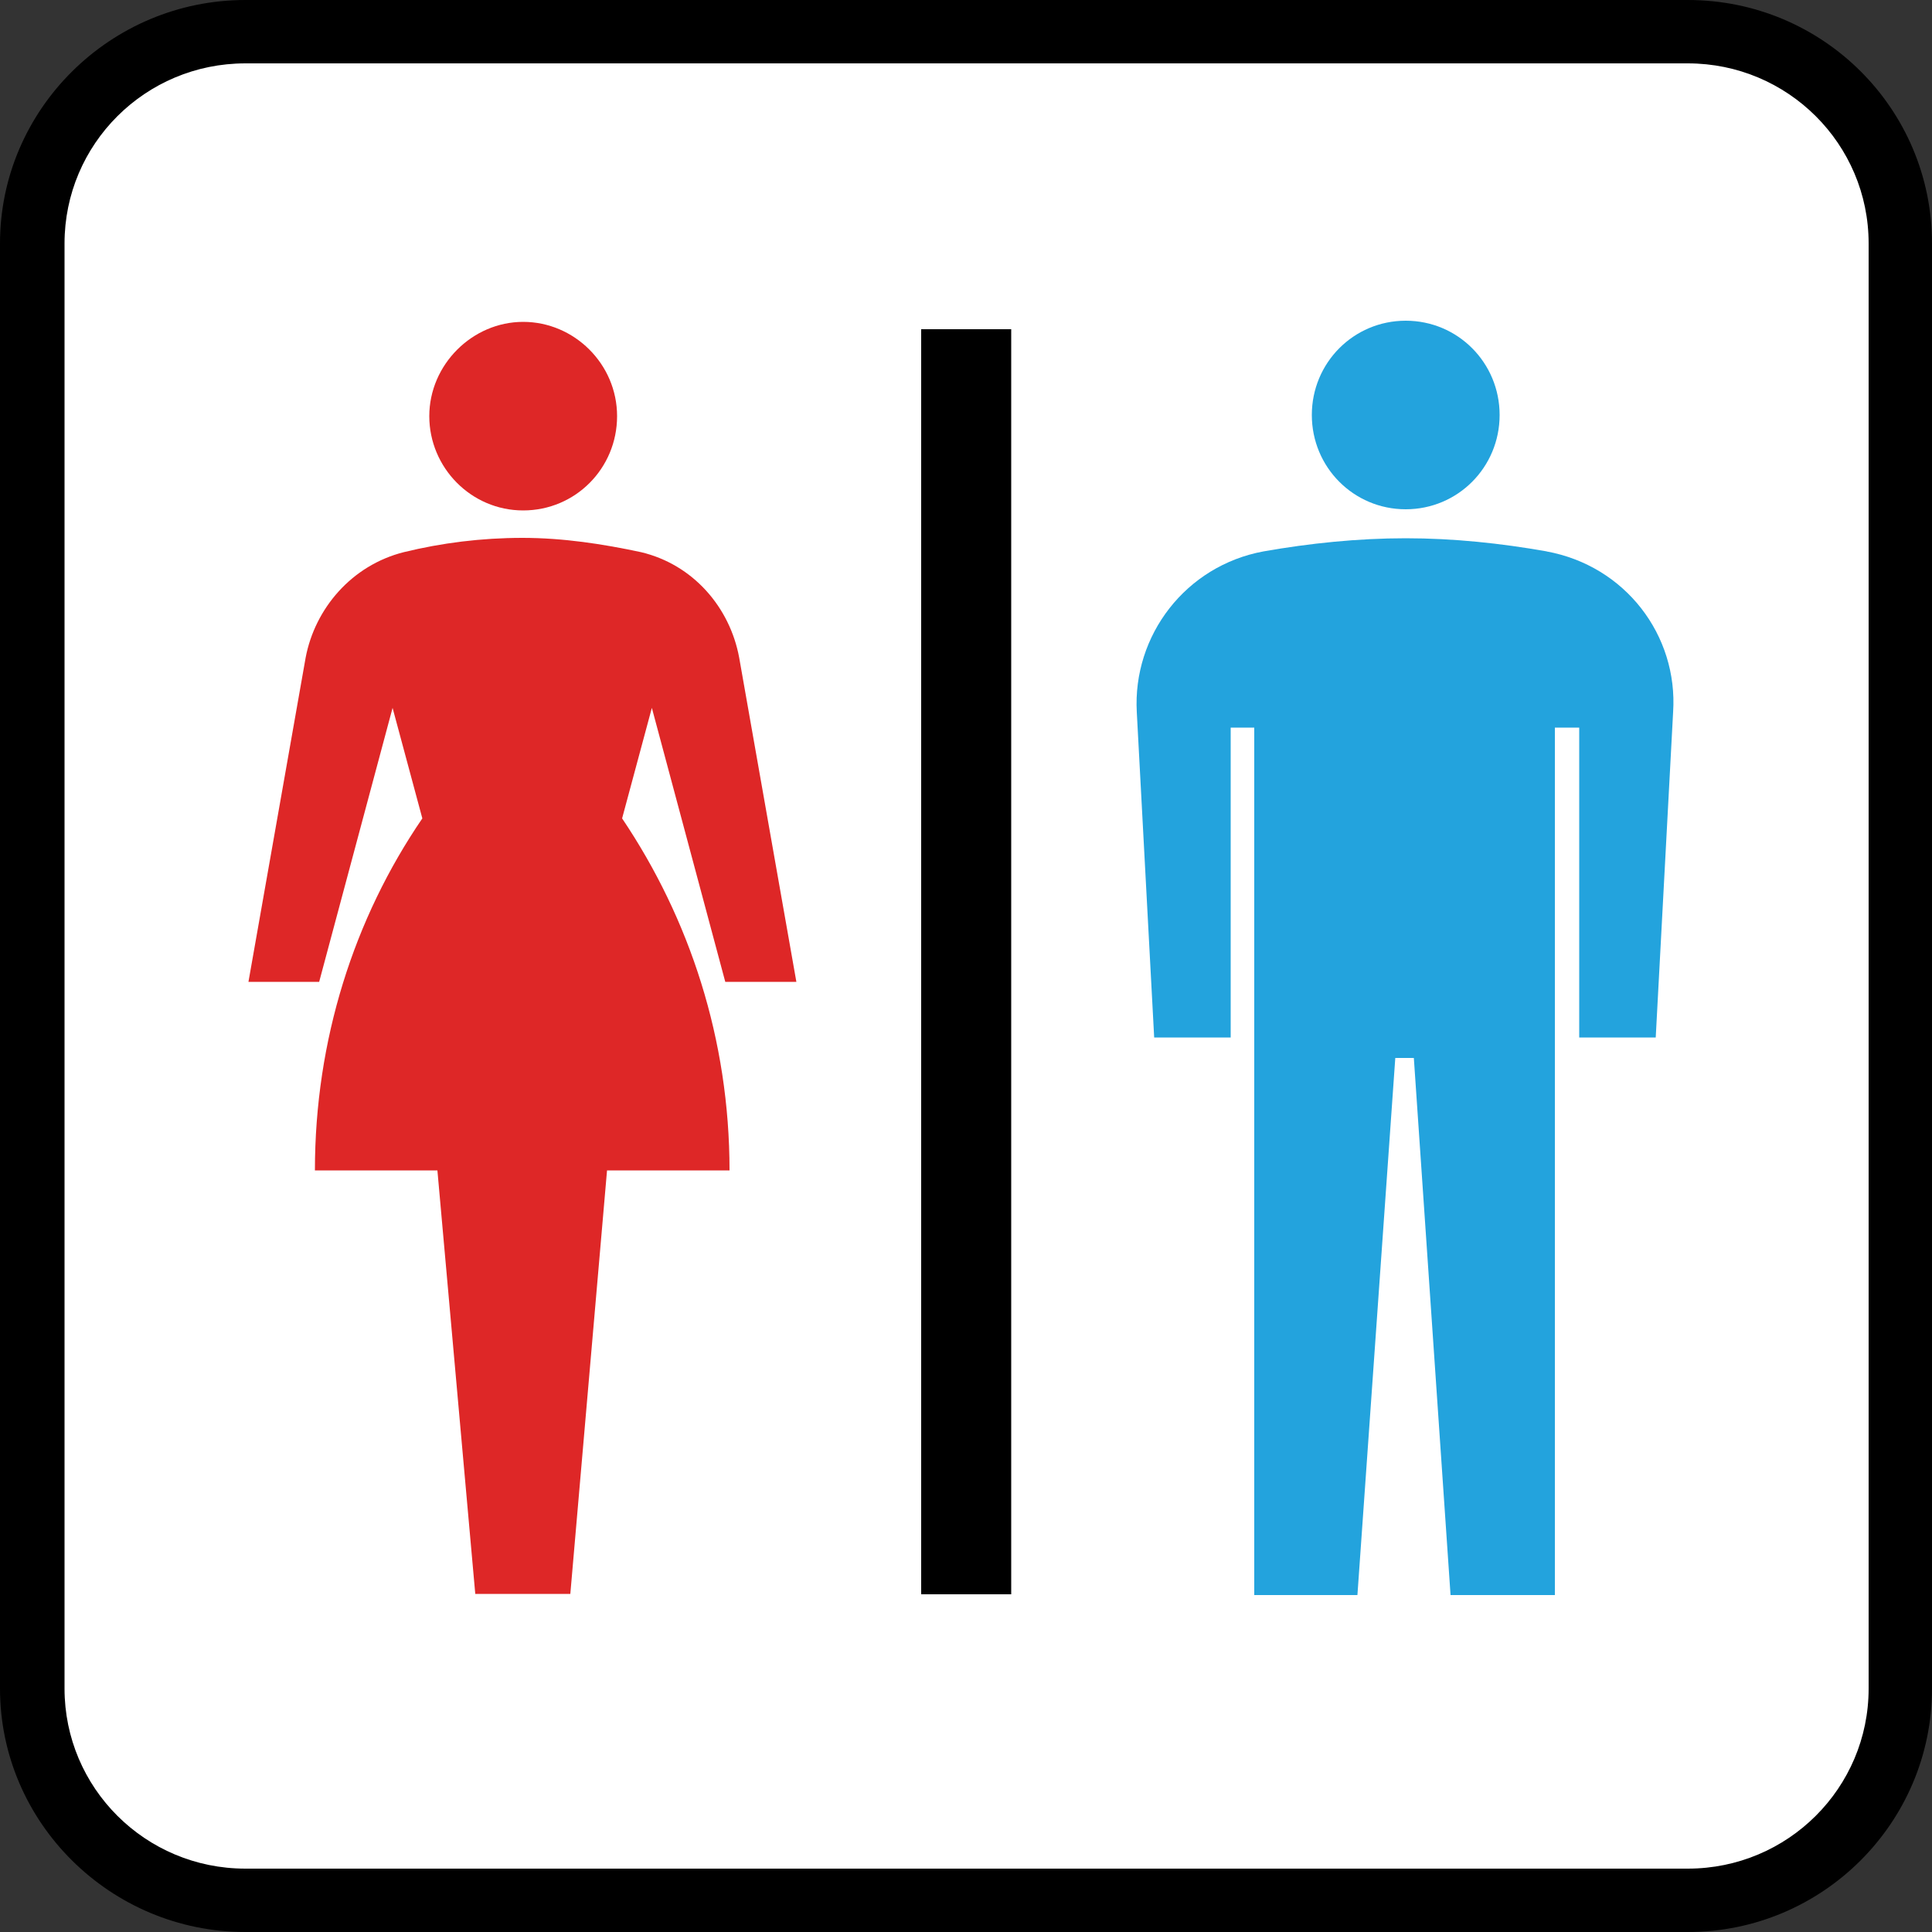
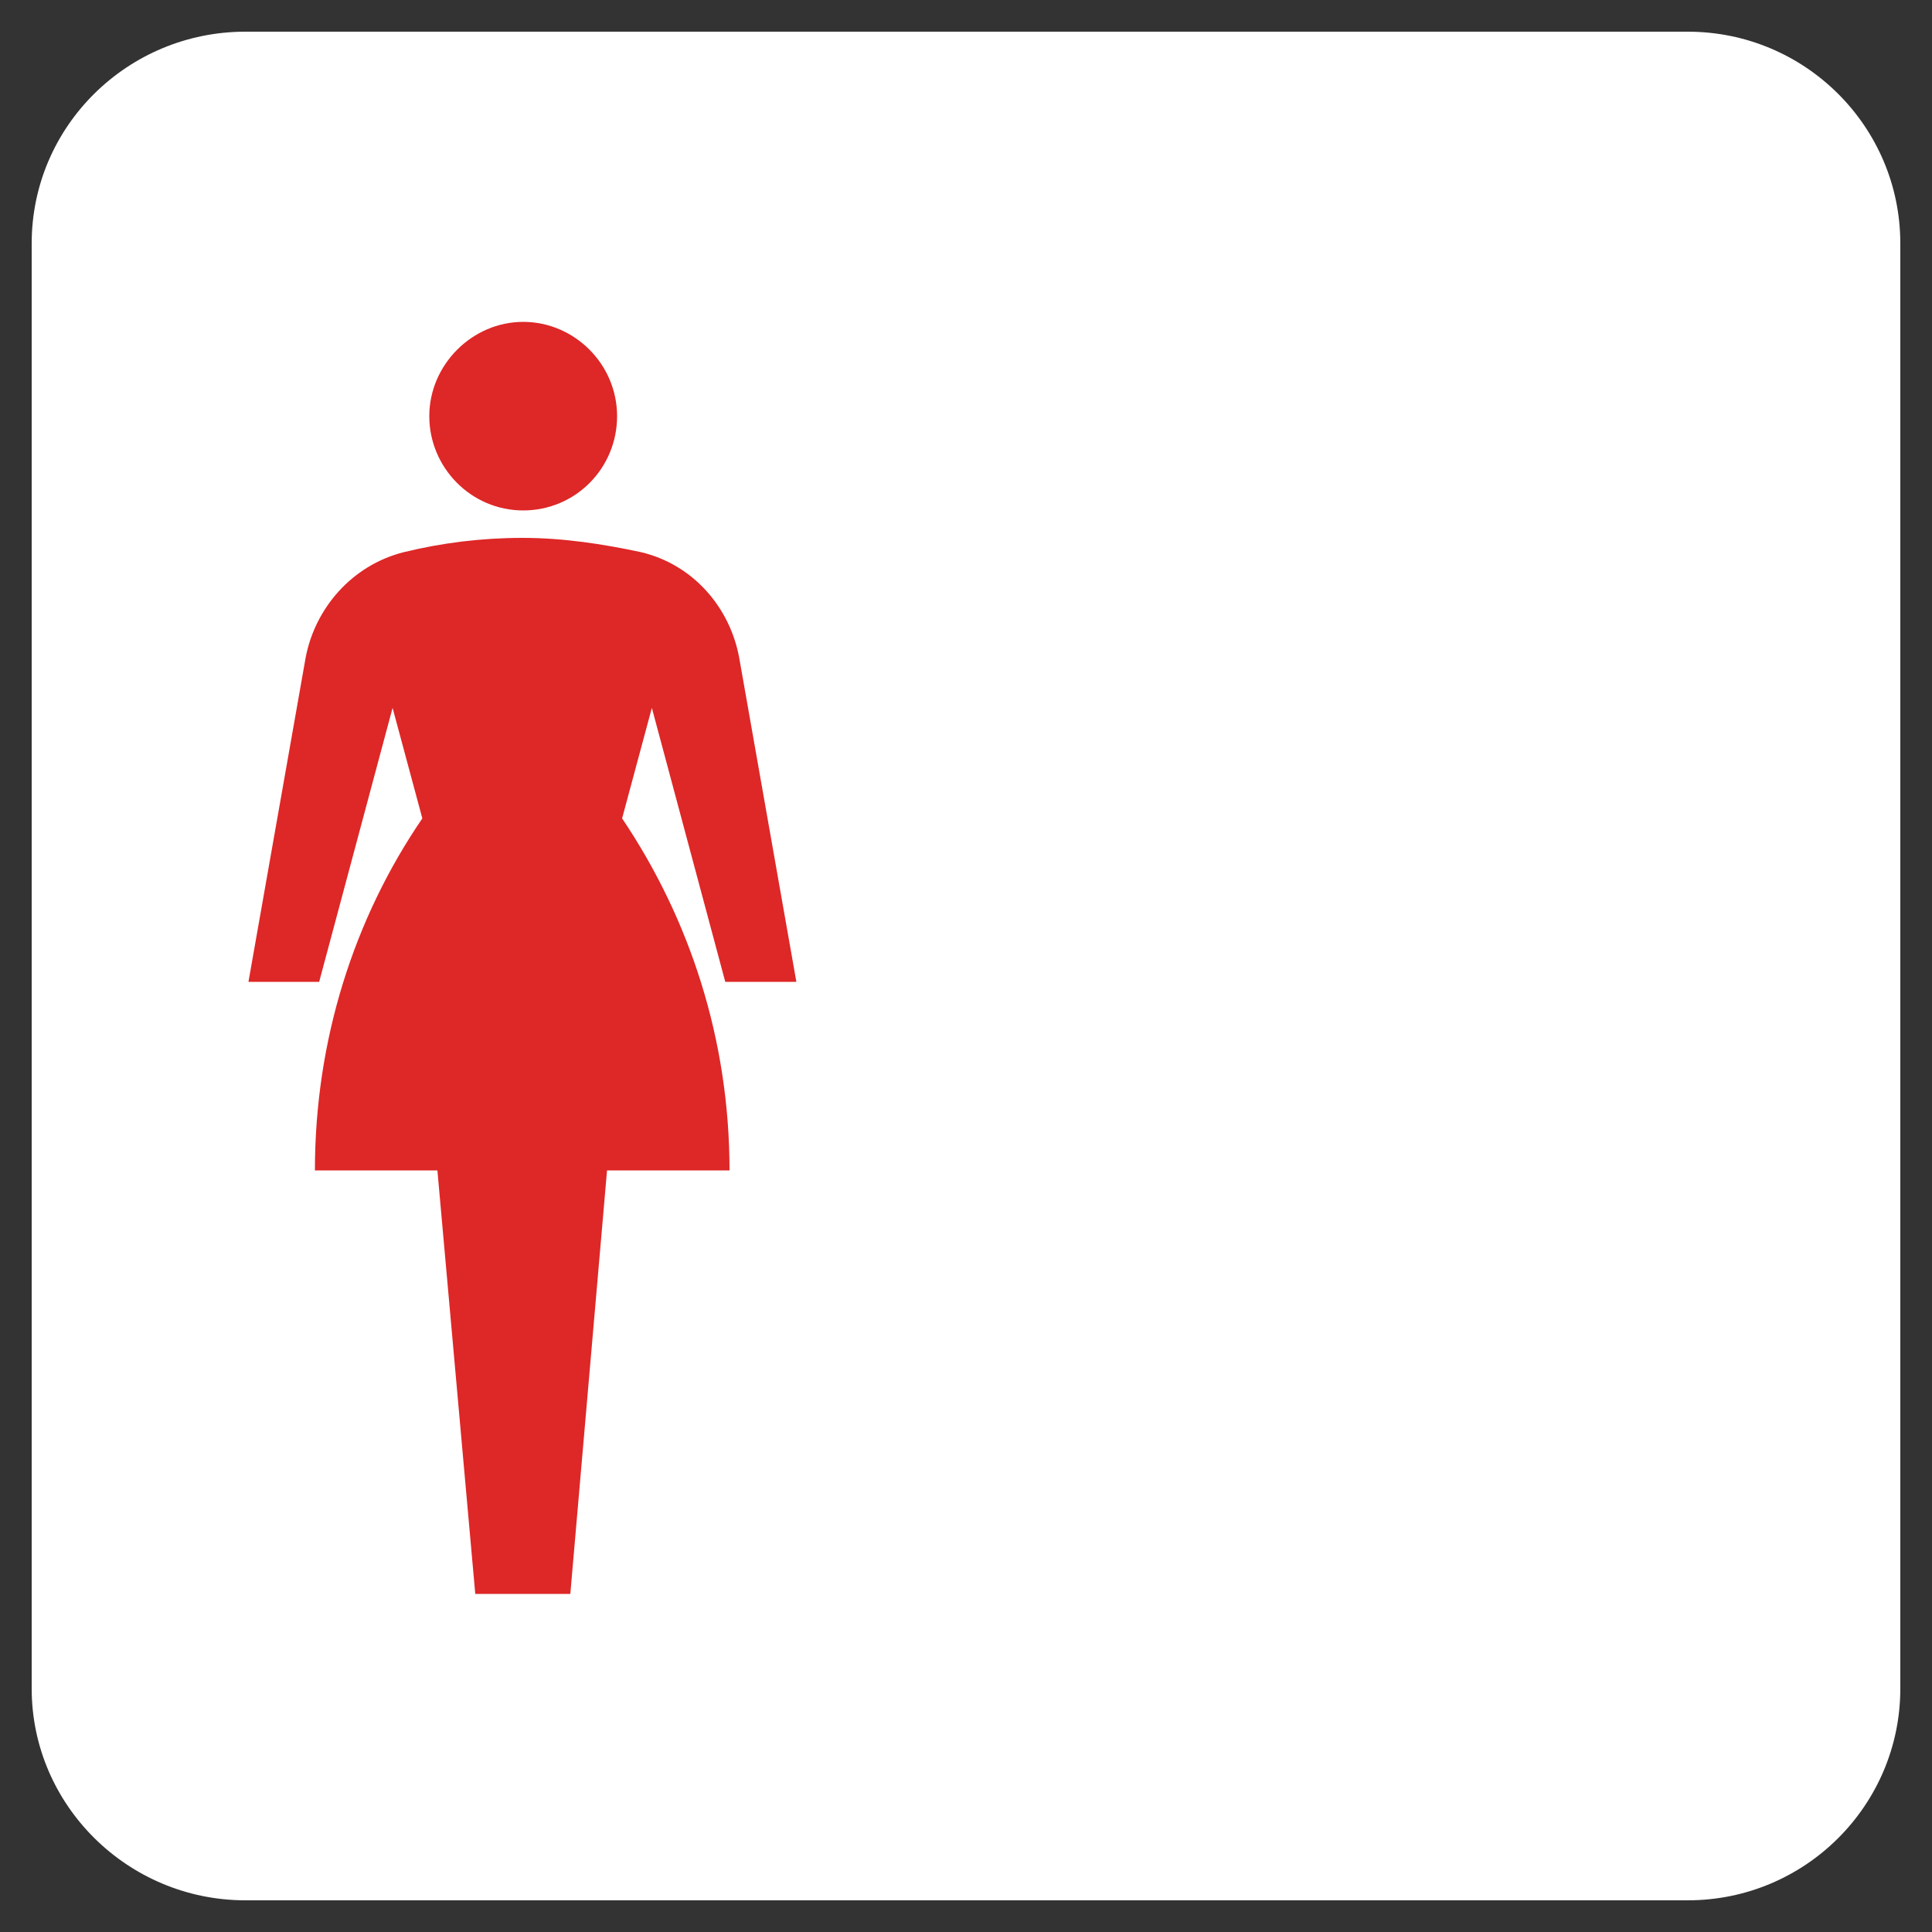
<svg xmlns="http://www.w3.org/2000/svg" id="_レイヤー_1" data-name="レイヤー_1" width="50" height="50" viewBox="0 0 50 50">
  <rect x="0" y="0" width="50" height="50" fill="#333333" stroke="none" />
  <defs>
    <style>
      .cls-1 {
        fill: #23a3dd;
      }

      .cls-2 {
        fill: #fff;
      }

      .cls-3 {
        fill: #de2727;
      }
    </style>
  </defs>
  <path class="cls-2" d="M6.35,49.18c-3.04,0-5.53-2.46-5.53-5.48V6.3C.82,3.26,3.31.82,6.35.82h37.33c3.04,0,5.5,2.46,5.5,5.48v37.4c0,3.02-2.46,5.48-5.5,5.48H6.35Z" />
-   <path d="M43.68,1.64c2.59,0,4.68,2.09,4.68,4.66v37.4c0,2.57-2.09,4.66-4.68,4.66H6.35c-2.59,0-4.68-2.09-4.68-4.66V6.3C1.67,3.73,3.76,1.64,6.35,1.64h37.33M43.68,0H6.35C2.86,0,0,2.83,0,6.3v37.4c0,3.47,2.86,6.3,6.35,6.3h37.33c3.49,0,6.32-2.83,6.32-6.3V6.3c0-3.49-2.83-6.3-6.32-6.3" />
  <path class="cls-3" d="M13.54,13.21c1.35,0,2.43-1.09,2.43-2.44s-1.11-2.44-2.43-2.44-2.43,1.11-2.43,2.44,1.08,2.44,2.43,2.44" />
-   <path class="cls-1" d="M36.38,13.18c1.35,0,2.43-1.09,2.43-2.44s-1.08-2.44-2.43-2.44-2.43,1.09-2.43,2.44,1.08,2.44,2.43,2.44" />
-   <path class="cls-1" d="M40.03,14.27c-1.19-.21-2.41-.34-3.65-.34s-2.49.13-3.68.34c-2.01.37-3.39,2.17-3.28,4.16l.45,8.42h1.98v-8.02h.61v22.45h2.67l.98-13.9h.48l.95,13.9h2.7v-22.45h.63v8.02h1.98l.45-8.42c.13-1.99-1.24-3.79-3.28-4.16" />
  <path class="cls-3" d="M18.78,25.41h1.83l-1.48-8.39c-.24-1.3-1.19-2.41-2.54-2.73-.98-.21-2.01-.37-3.07-.37s-2.09.13-3.07.37c-1.35.34-2.3,1.46-2.54,2.73l-1.48,8.39h1.83l1.9-7.09.77,2.86c-1.77,2.59-2.78,5.74-2.78,9.11h3.17l.98,10.96h2.46l.95-10.96h3.17c0-3.39-1.03-6.51-2.78-9.11l.77-2.86,1.9,7.09" />
-   <rect x="23.84" y="8.52" width="2.33" height="32.74" />
</svg>